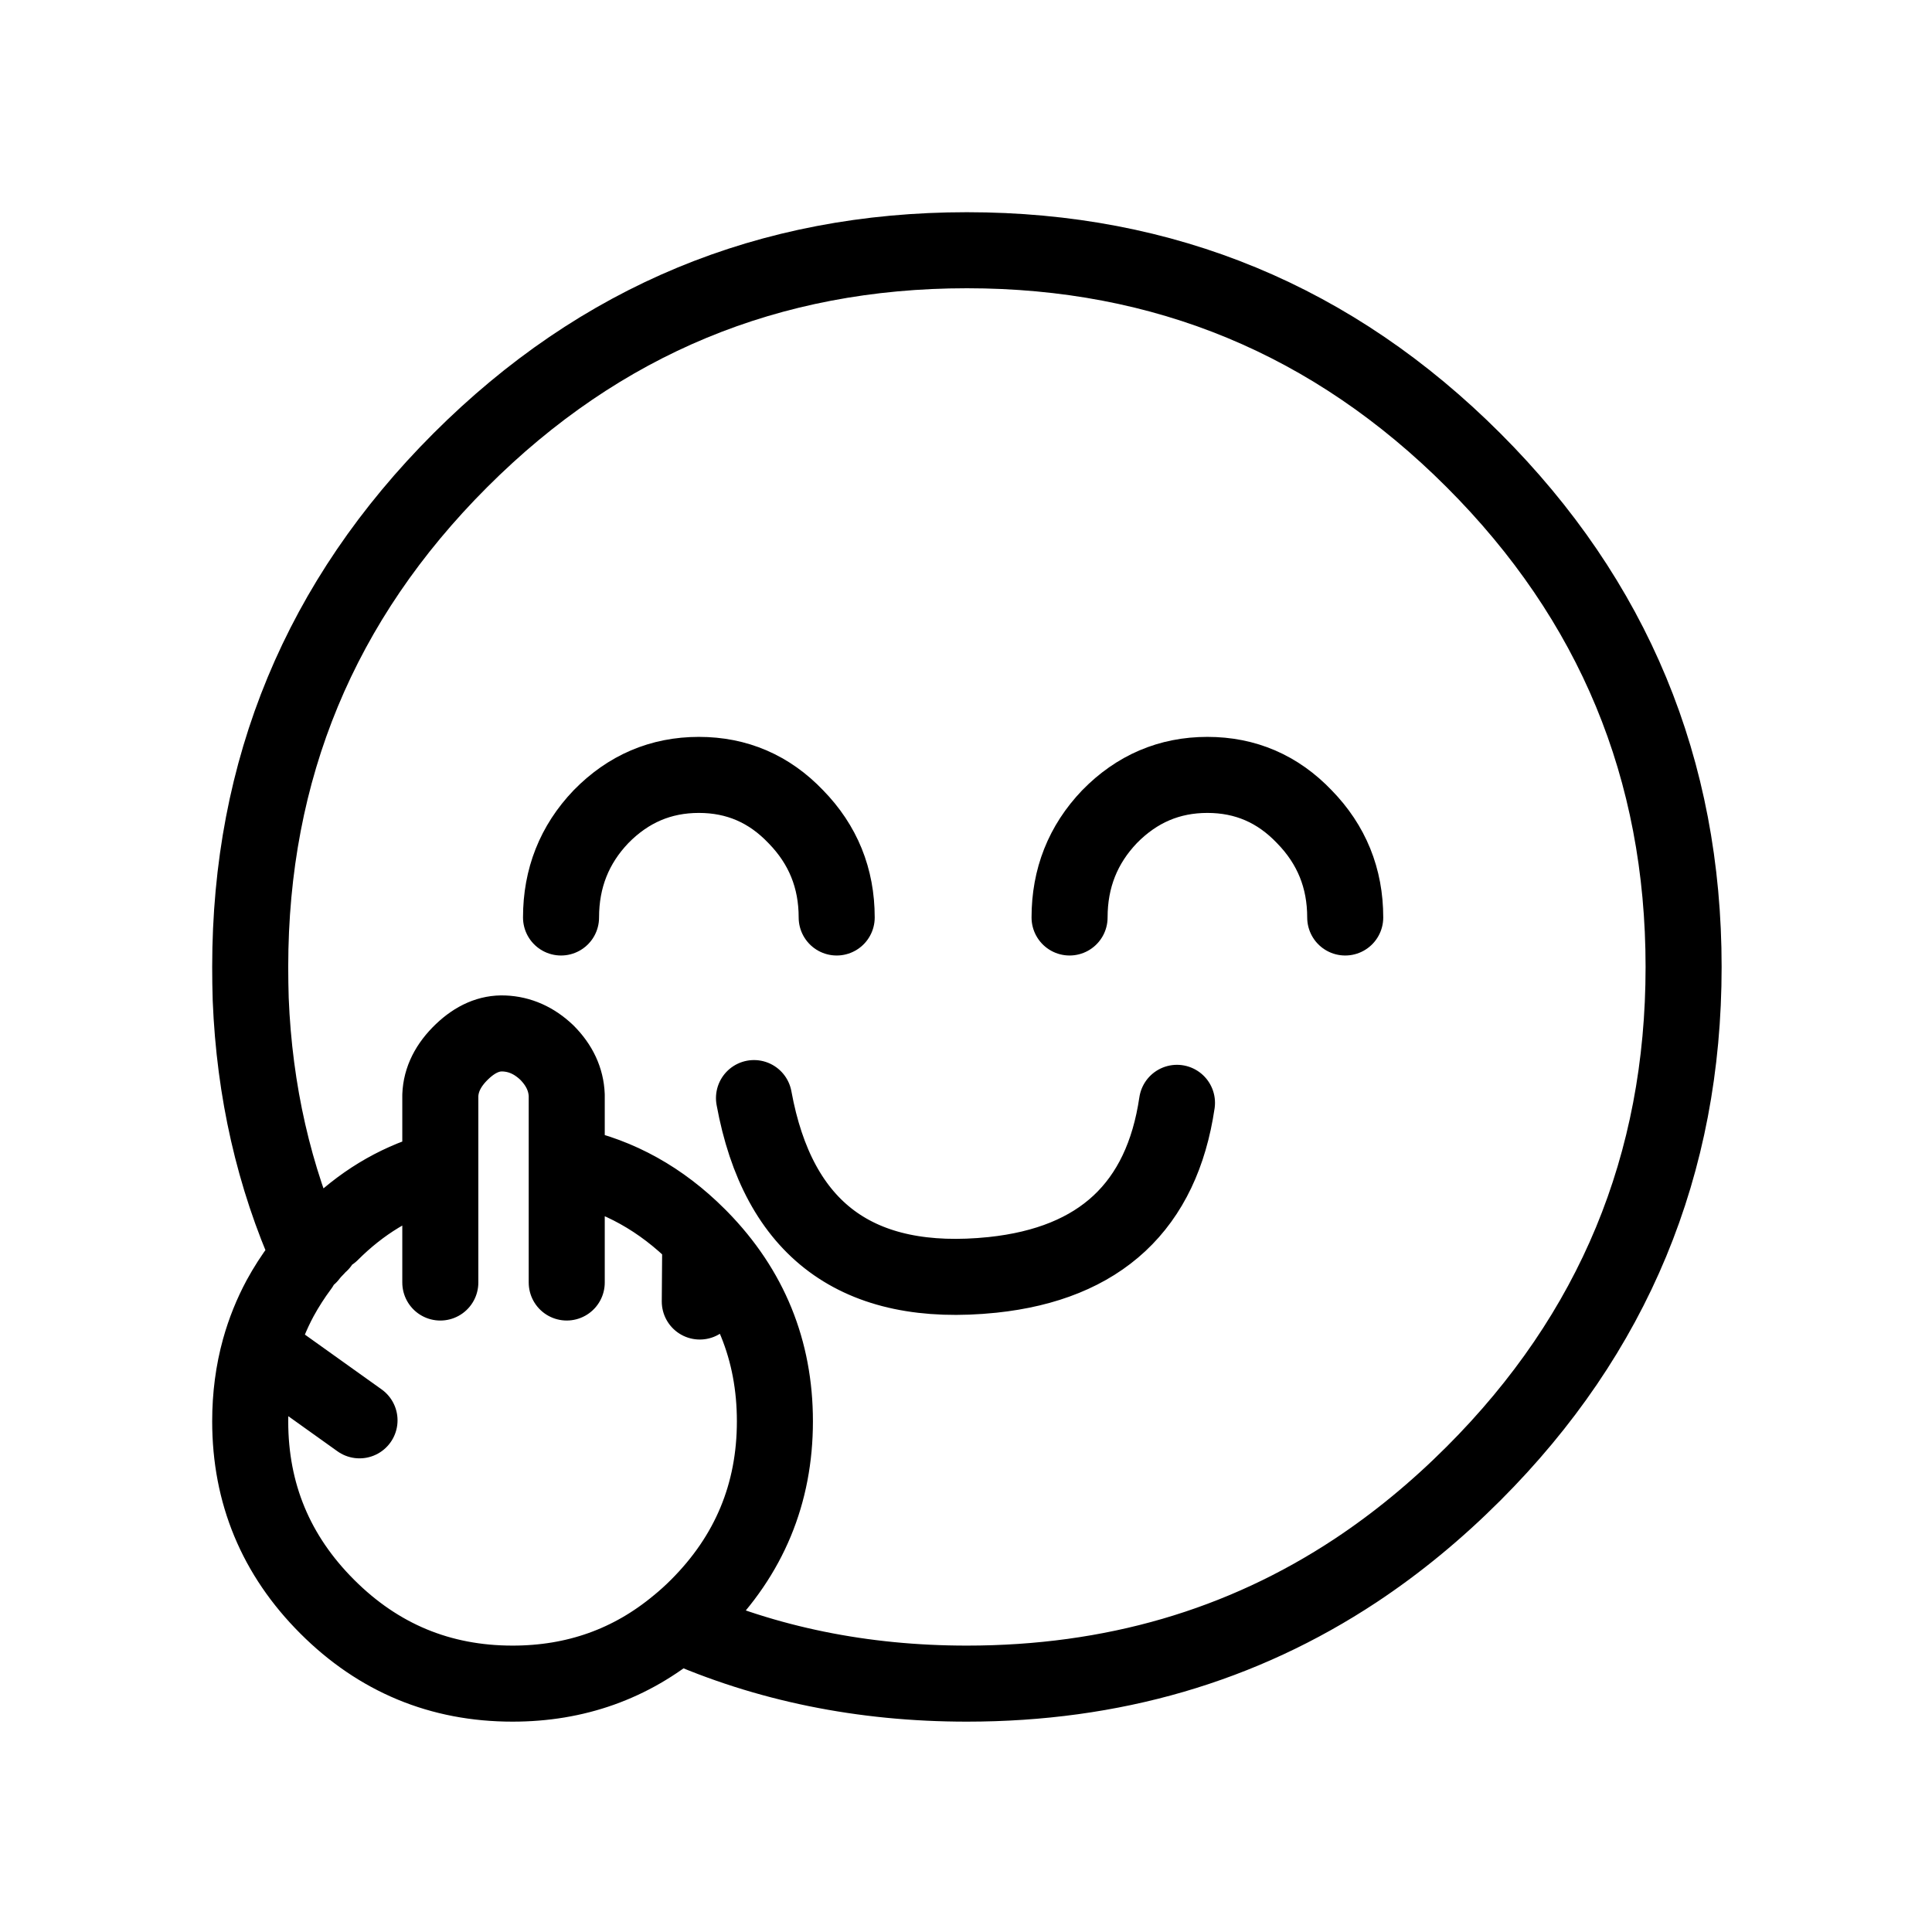
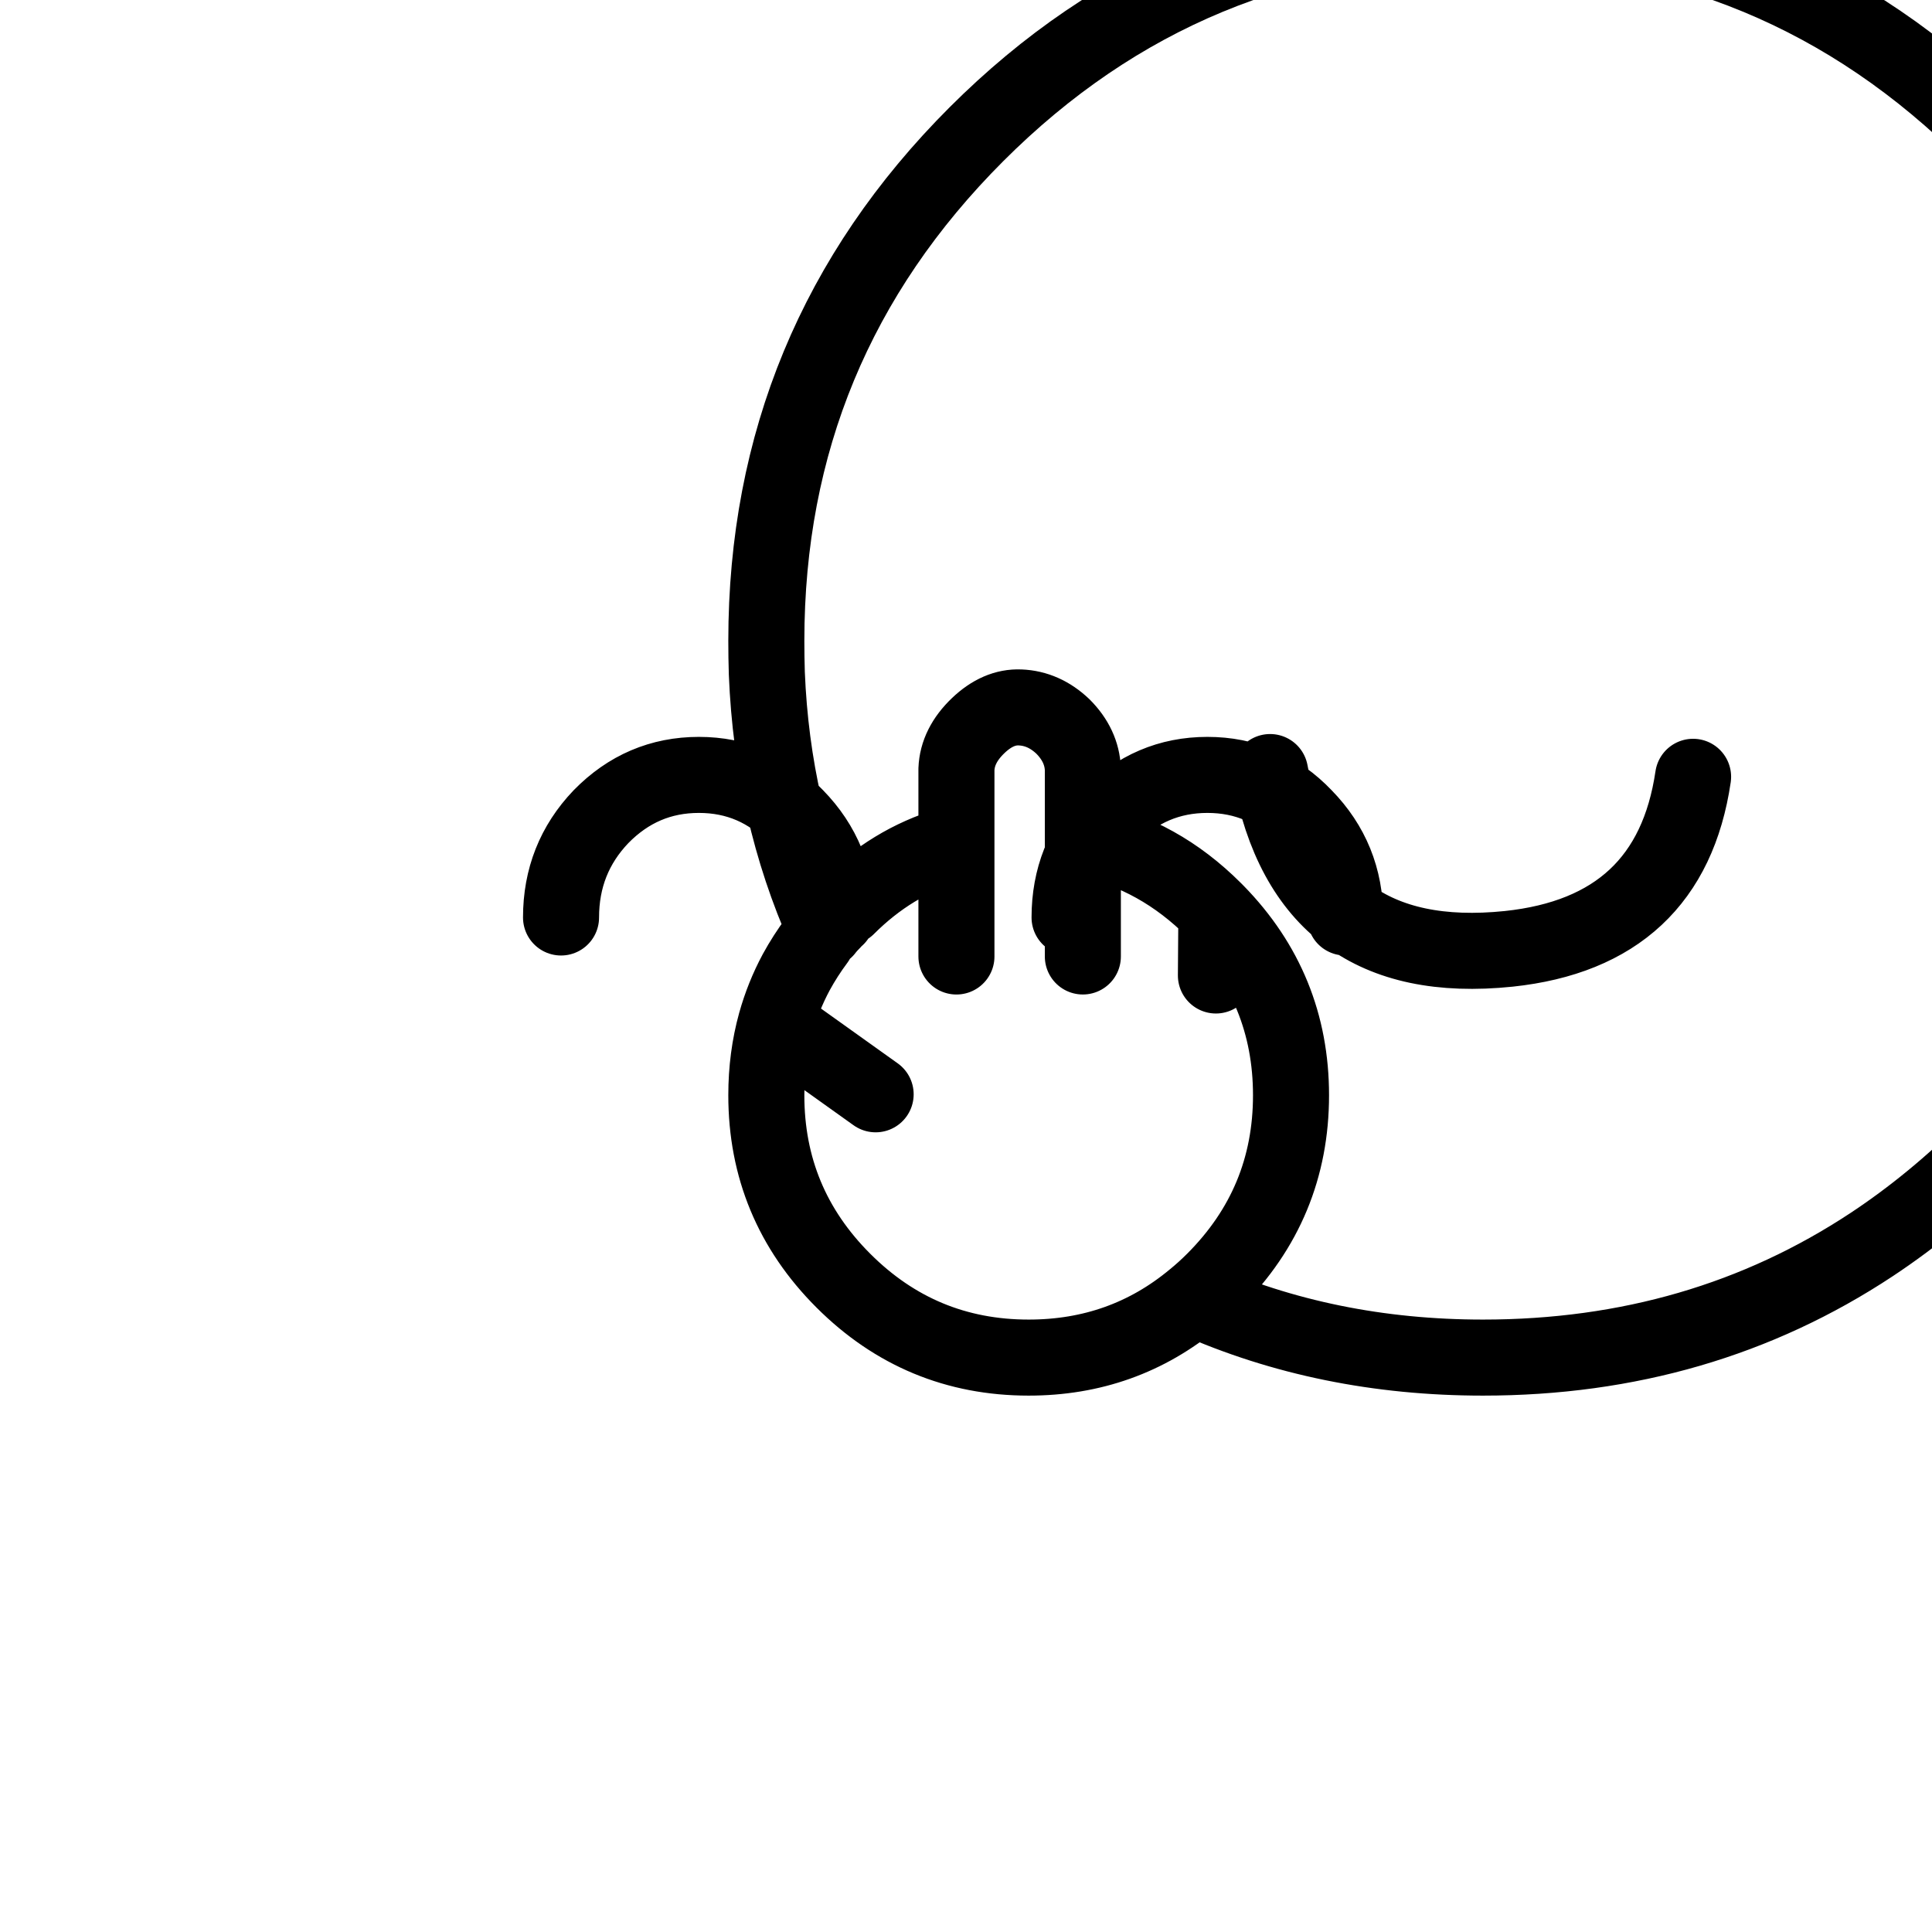
<svg xmlns="http://www.w3.org/2000/svg" width="800px" height="800px" version="1.1" viewBox="144 144 512 512">
-   <path transform="matrix(5.038 0 0 5.038 148.09 148.09)" d="m55.45 47.45c0-2.067 0.7-3.833 2.1-5.3 1.434-1.467 3.15-2.2 5.15-2.2 2 0 3.701 0.733 5.1 2.2 1.434 1.467 2.15 3.233 2.15 5.3m-41.25 0c0-2.067 0.7-3.833 2.1-5.3 1.434-1.467 3.15-2.2 5.151-2.2 2 0 3.7 0.733 5.099 2.2 1.434 1.467 2.15 3.233 2.15 5.3m-27.149 17.15c-0.1 0.067-0.167 0.133-0.2 0.2-0.167 0.167-0.3 0.316-0.4 0.45-1.854-4.159-2.879-8.658-3.075-13.499-0.017-0.562-0.026-1.129-0.026-1.7 0-10.4 3.684-19.284 11.05-26.65 7.367-7.367 16.25-11.05 26.65-11.05 10.4 0 19.284 3.684 26.65 11.05 7.367 7.367 11.05 16.25 11.05 26.65 0 10.4-3.684 19.284-11.05 26.65-1.959 1.959-4.026 3.66-6.2 5.1-6 3.967-12.816 5.95-20.45 5.95-5.484 0-10.55-1.034-15.2-3.1-2.481 2.066-5.381 3.1-8.7 3.1-3.8 0-7.05-1.35-9.75-4.05-2.7-2.7-4.05-5.95-4.05-9.75 0-1.333 0.167-2.599 0.5-3.8 0.261-0.934 0.619-1.827 1.075-2.675 0.316-0.579 0.674-1.137 1.075-1.675m14 0.85v-9.85c-0.033-0.833-0.384-1.583-1.05-2.25-0.667-0.633-1.417-0.967-2.25-1-0.767-0.033-1.5 0.284-2.2 0.951-0.733 0.699-1.117 1.466-1.15 2.3v9.85m12.5 18c0.358-0.292 0.708-0.609 1.05-0.951 2.7-2.7 4.05-5.95 4.05-9.75 0-3.741-1.309-6.949-3.926-9.625l-0.025 3.325m0.025-3.325c-0.041-0.041-0.083-0.083-0.125-0.125-1.933-1.933-4.15-3.167-6.65-3.7m-16.4 9.65 5.251 3.75m3.85-13.1c-2 0.6-3.783 1.683-5.35 3.25m22.25-7.101c1.267 6.934 5.45 10.034 12.55 9.3 5.667-0.6 8.9-3.617 9.7-9.05" fill="none" stroke="#000000" stroke-linecap="round" stroke-linejoin="round" stroke-width="4" />
+   <path transform="matrix(5.038 0 0 5.038 148.09 148.09)" d="m55.45 47.45c0-2.067 0.7-3.833 2.1-5.3 1.434-1.467 3.15-2.2 5.15-2.2 2 0 3.701 0.733 5.1 2.2 1.434 1.467 2.15 3.233 2.15 5.3m-41.25 0c0-2.067 0.7-3.833 2.1-5.3 1.434-1.467 3.15-2.2 5.151-2.2 2 0 3.7 0.733 5.099 2.2 1.434 1.467 2.15 3.233 2.15 5.3c-0.1 0.067-0.167 0.133-0.2 0.2-0.167 0.167-0.3 0.316-0.4 0.45-1.854-4.159-2.879-8.658-3.075-13.499-0.017-0.562-0.026-1.129-0.026-1.7 0-10.4 3.684-19.284 11.05-26.65 7.367-7.367 16.25-11.05 26.65-11.05 10.4 0 19.284 3.684 26.65 11.05 7.367 7.367 11.05 16.25 11.05 26.65 0 10.4-3.684 19.284-11.05 26.65-1.959 1.959-4.026 3.66-6.2 5.1-6 3.967-12.816 5.95-20.45 5.95-5.484 0-10.55-1.034-15.2-3.1-2.481 2.066-5.381 3.1-8.7 3.1-3.8 0-7.05-1.35-9.75-4.05-2.7-2.7-4.05-5.95-4.05-9.75 0-1.333 0.167-2.599 0.5-3.8 0.261-0.934 0.619-1.827 1.075-2.675 0.316-0.579 0.674-1.137 1.075-1.675m14 0.85v-9.85c-0.033-0.833-0.384-1.583-1.05-2.25-0.667-0.633-1.417-0.967-2.25-1-0.767-0.033-1.5 0.284-2.2 0.951-0.733 0.699-1.117 1.466-1.15 2.3v9.85m12.5 18c0.358-0.292 0.708-0.609 1.05-0.951 2.7-2.7 4.05-5.95 4.05-9.75 0-3.741-1.309-6.949-3.926-9.625l-0.025 3.325m0.025-3.325c-0.041-0.041-0.083-0.083-0.125-0.125-1.933-1.933-4.15-3.167-6.65-3.7m-16.4 9.65 5.251 3.75m3.85-13.1c-2 0.6-3.783 1.683-5.35 3.25m22.25-7.101c1.267 6.934 5.45 10.034 12.55 9.3 5.667-0.6 8.9-3.617 9.7-9.05" fill="none" stroke="#000000" stroke-linecap="round" stroke-linejoin="round" stroke-width="4" />
</svg>